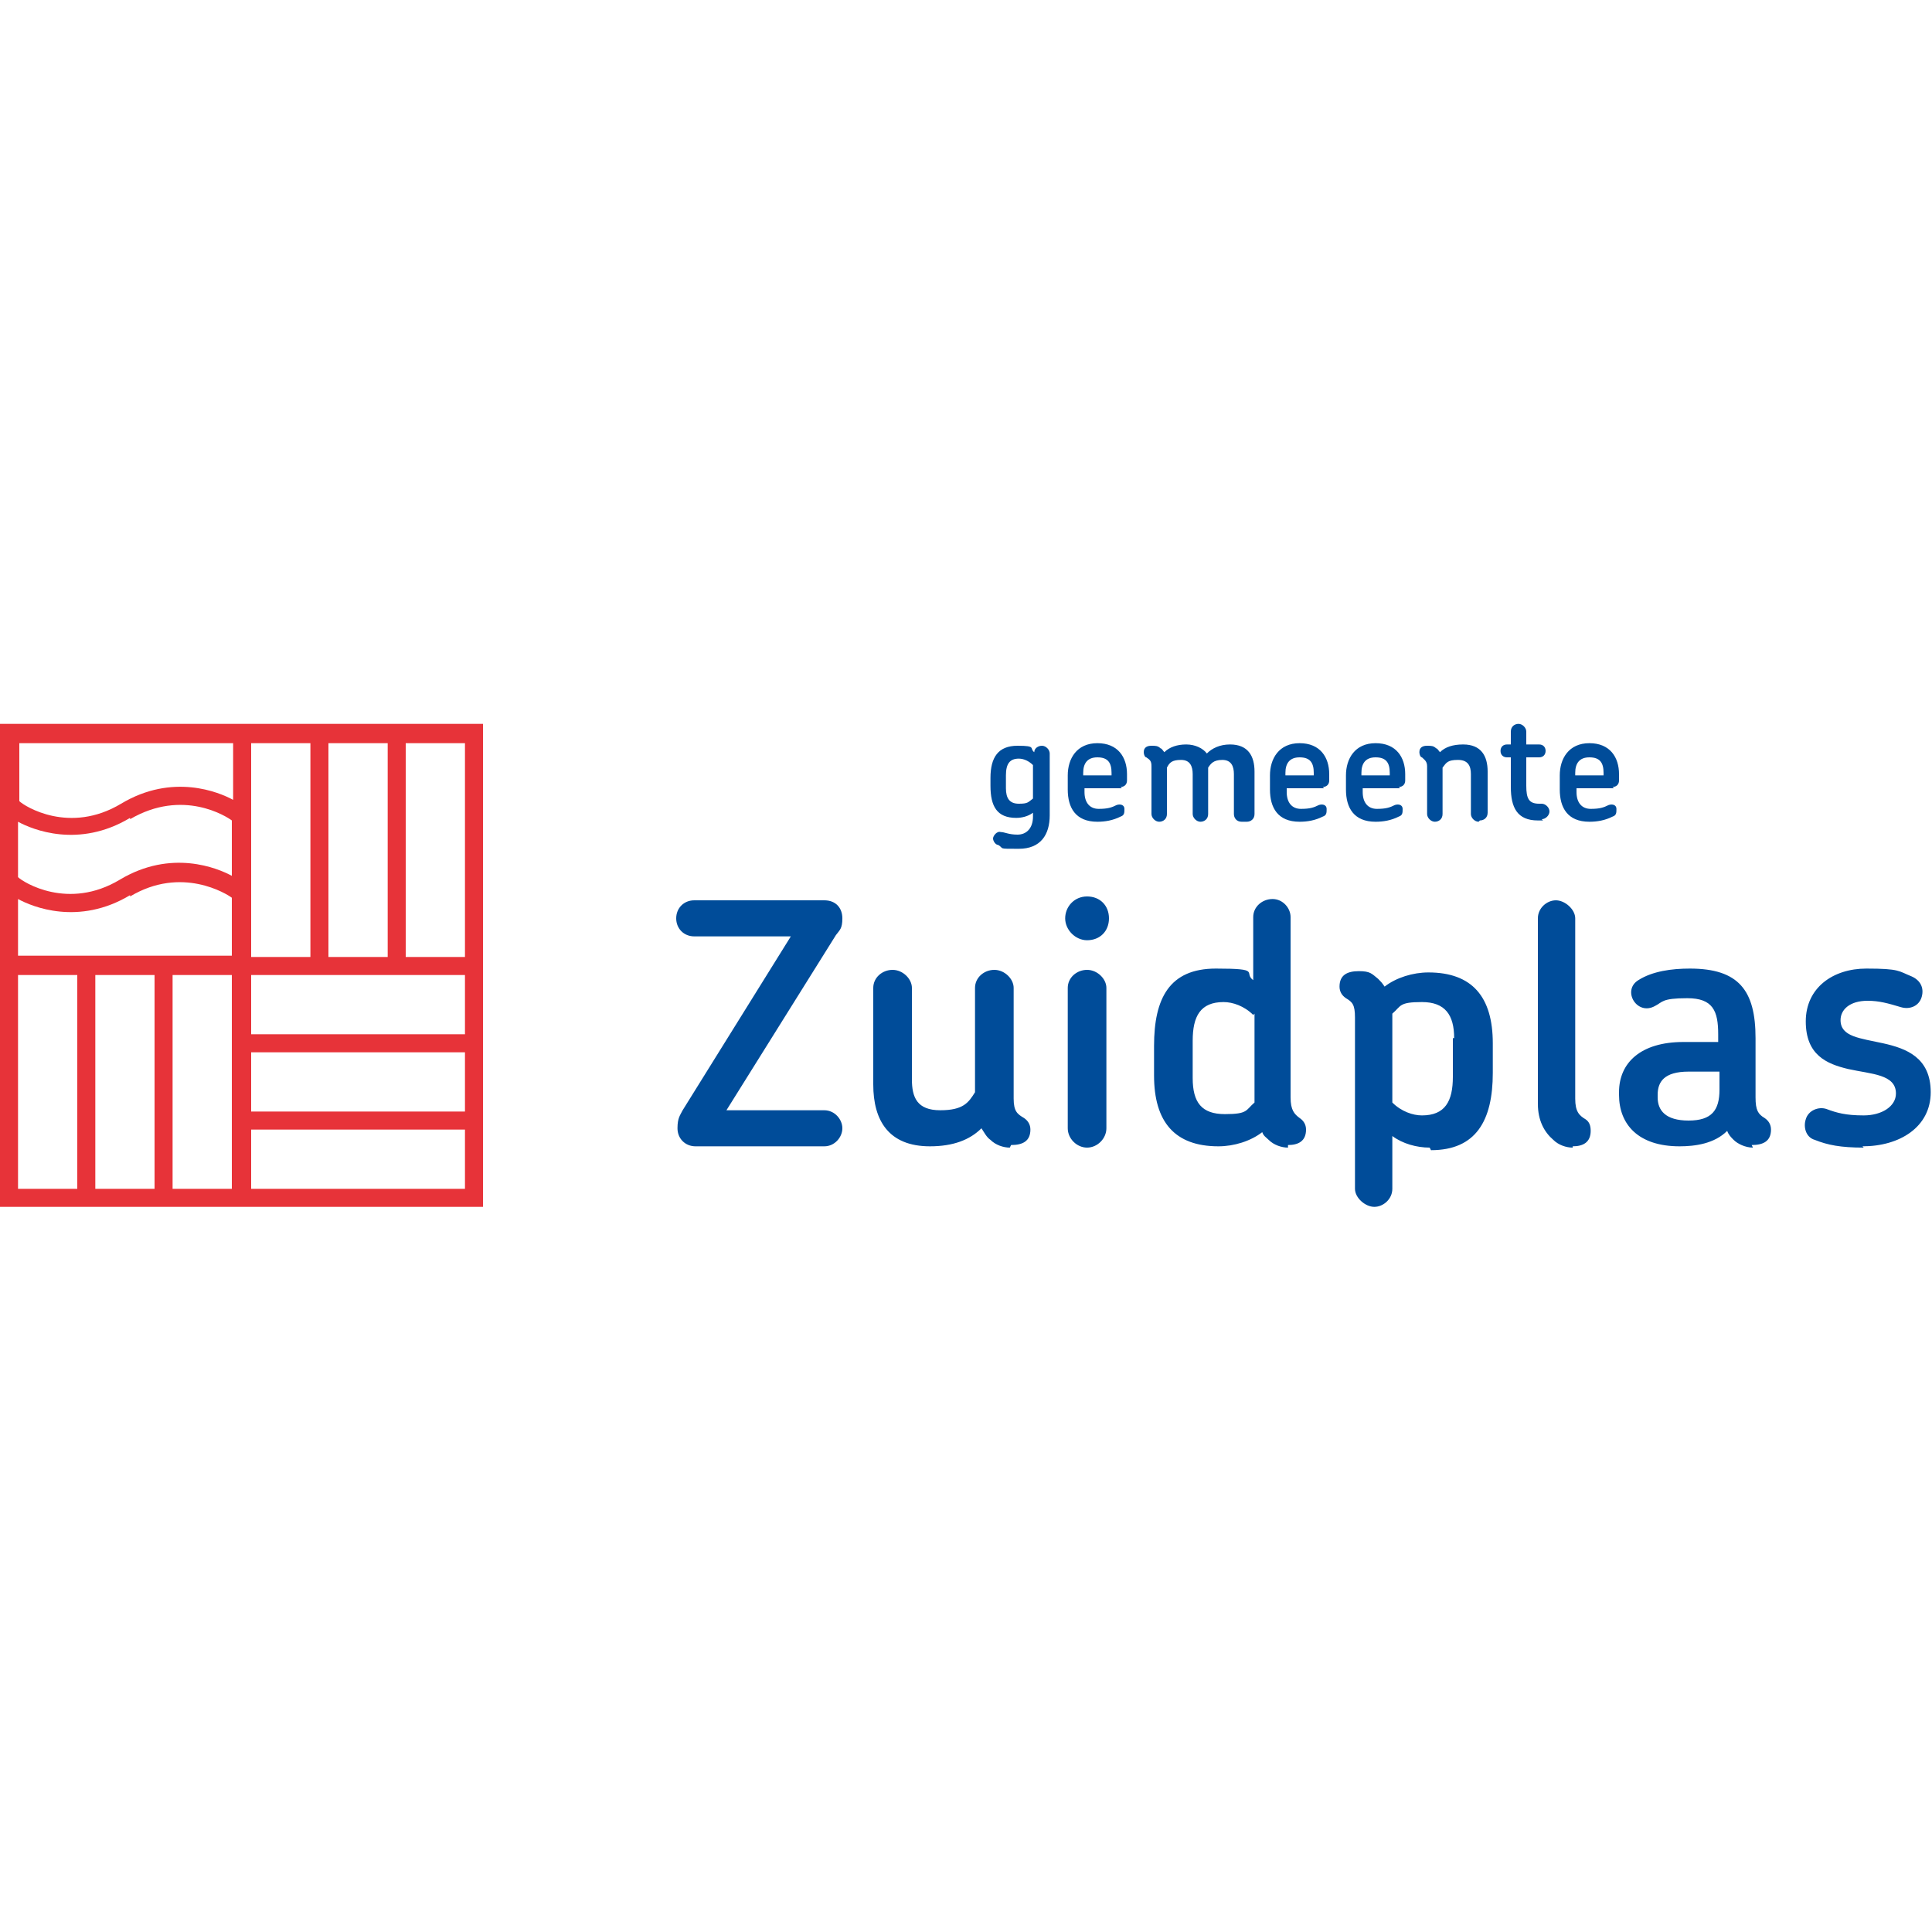
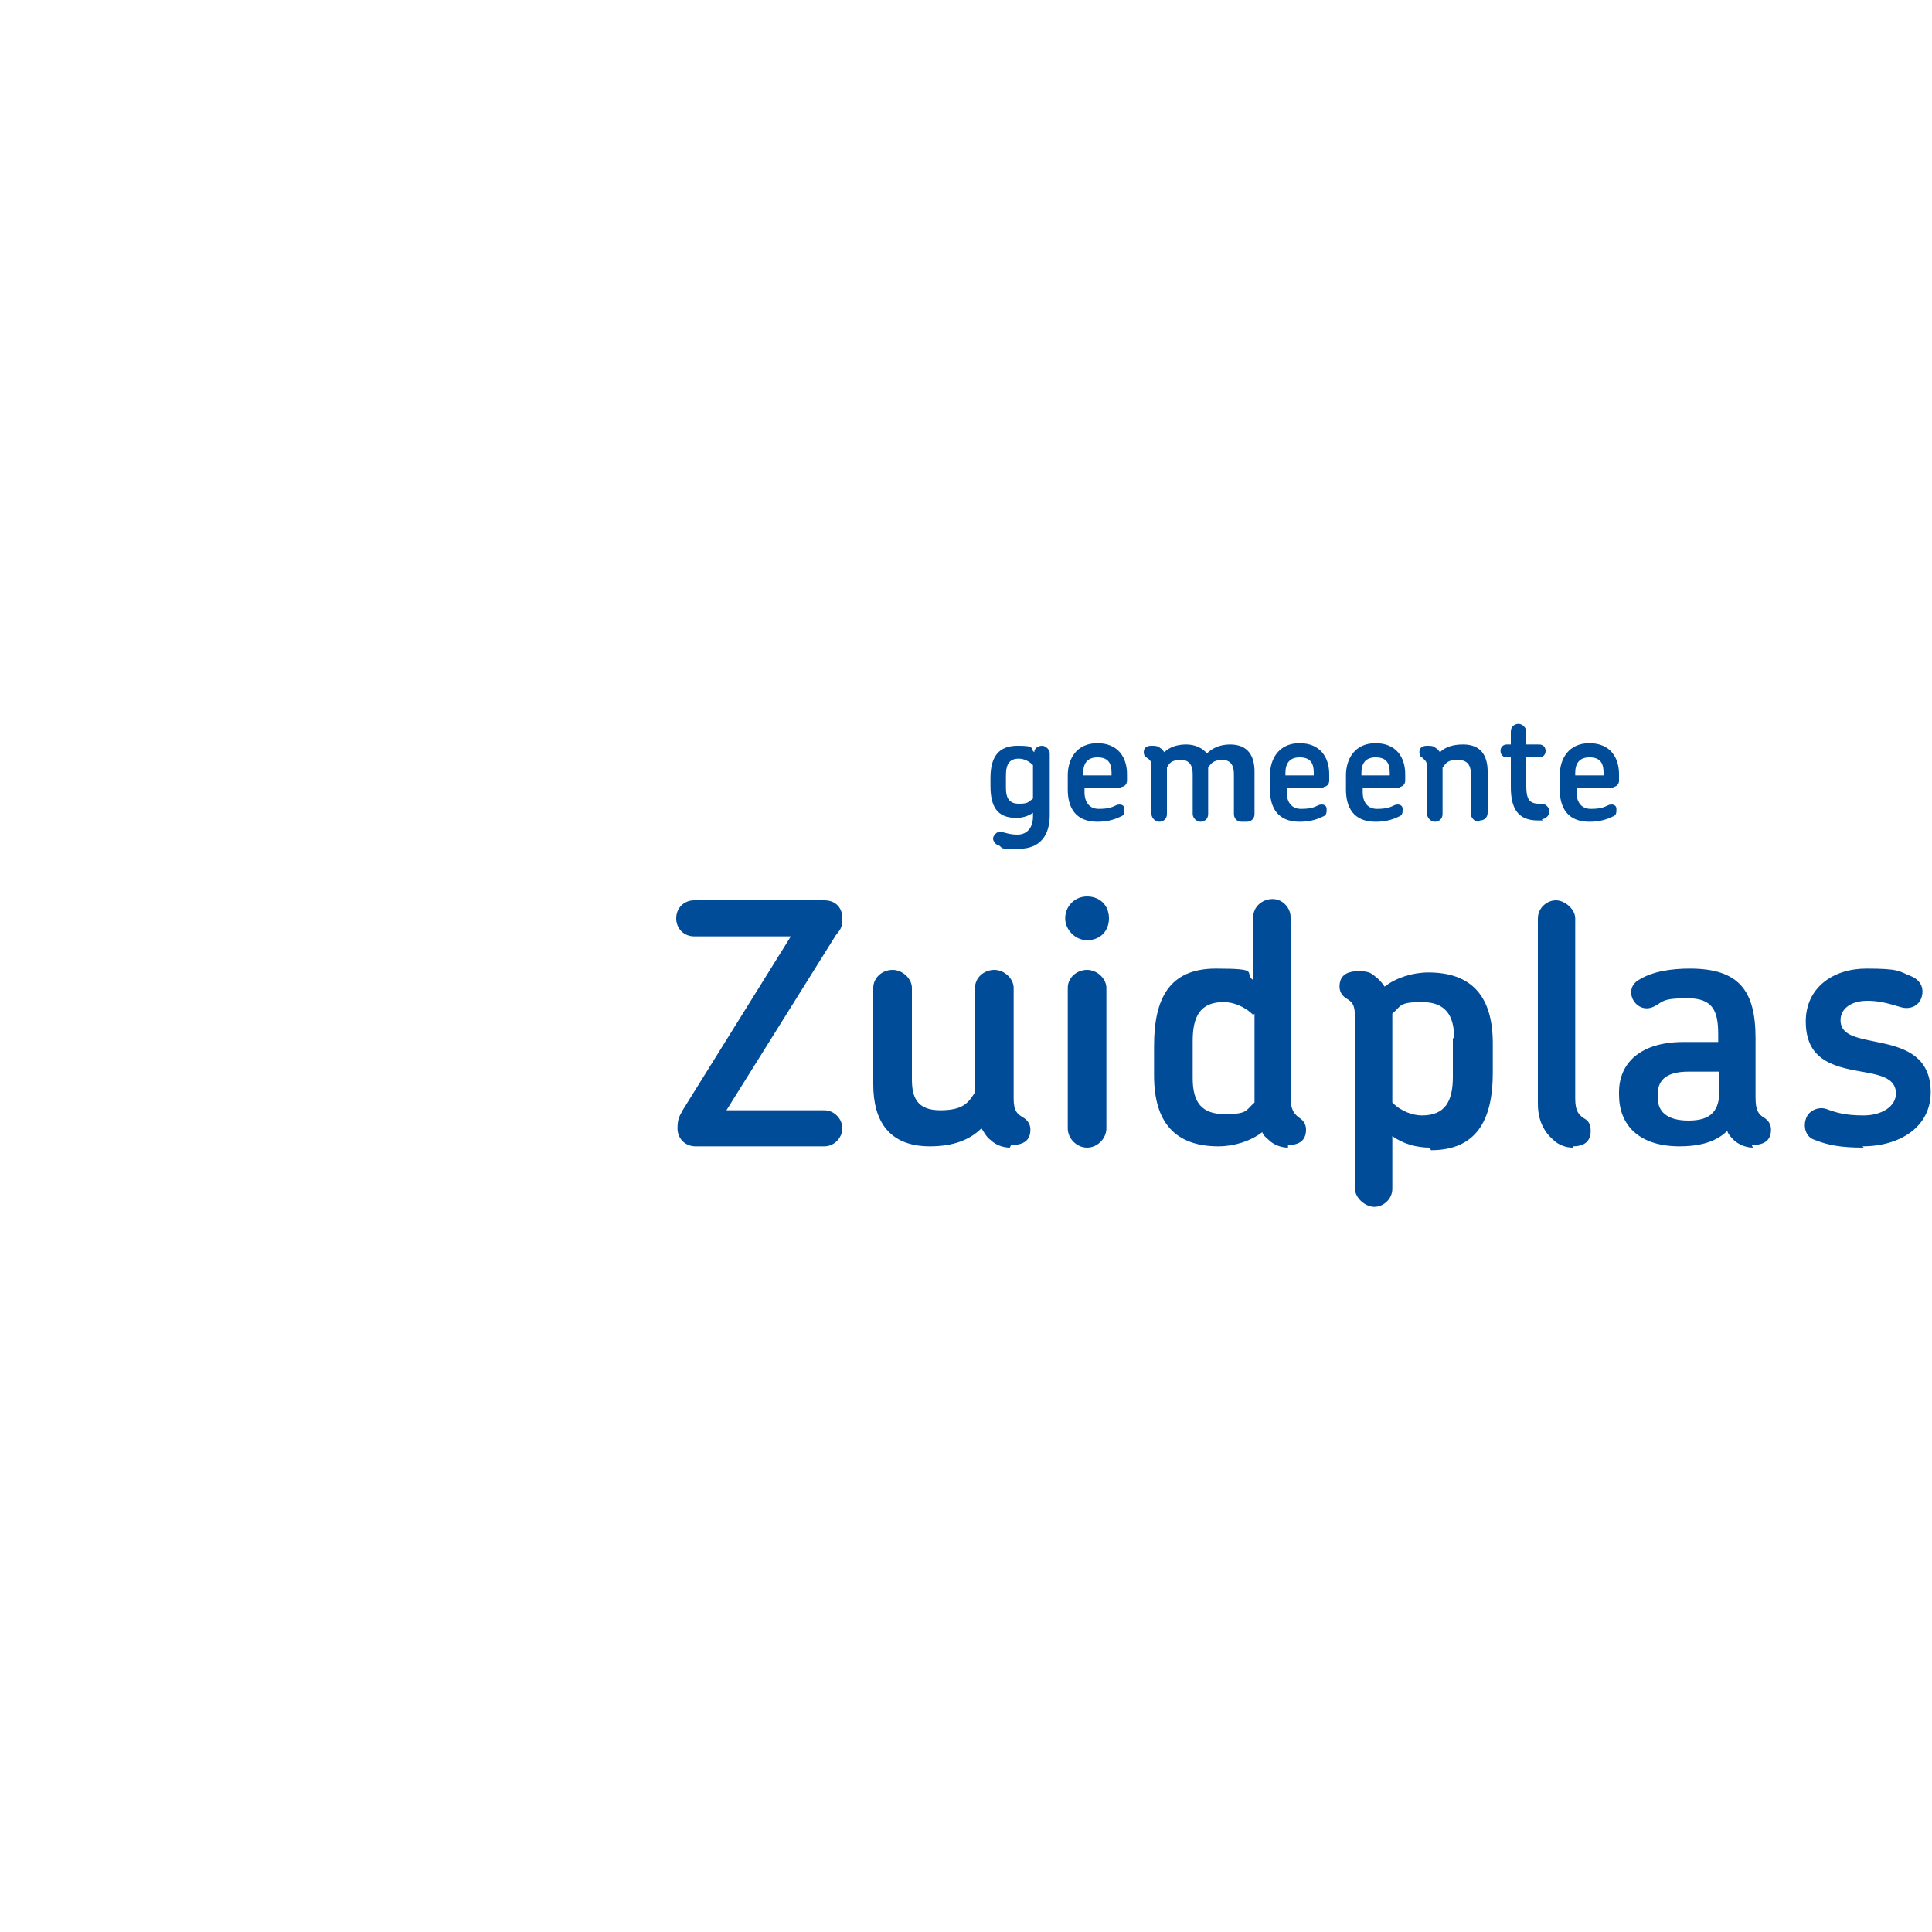
<svg xmlns="http://www.w3.org/2000/svg" id="Laag_1" width="150" height="150" version="1.1" viewBox="0 0 150 150">
  <defs>
    <style>
      .st0 {
        fill: #004c99;
      }

      .st1 {
        fill: #e73339;
      }
    </style>
  </defs>
-   <path class="st1" d="M0,56.2v37.5h0s12.5,0,37.4,0h.1v-37.5H0ZM18,75.7v16.6h-4.6v-16.6h4.6ZM12,75.7v16.6h-4.6v-16.6h4.6ZM9.4,62.4c-4,2.4-7.5.2-7.9-.2v-4.5h16.6v4.4c-1.1-.6-4.7-2.1-8.7.3h0ZM10.1,63.6c4.1-2.4,7.5-.2,7.9.1v4.3c-1.1-.6-4.7-2.1-8.7.3-4,2.4-7.5.2-7.9-.2v-4.3c1.1.6,4.7,2.1,8.7-.3h0ZM10.1,69.6c4-2.4,7.5-.2,7.9.1v4.5H1.4v-4.4c1.1.6,4.7,2.1,8.7-.3h0ZM1.4,92.3v-16.6h4.6v16.6H1.4ZM19.5,74.3v-16.6h4.6v16.6s-4.6,0-4.6,0ZM25.5,74.3v-16.6h4.6v16.6s-4.6,0-4.6,0ZM31.5,74.3v-16.6h4.6v16.6s-4.6,0-4.6,0ZM19.5,80.3v-4.6h16.6v4.6s-16.6,0-16.6,0ZM19.5,86.3v-4.6h16.6v4.6h-16.6ZM19.5,92.3v-4.6h16.6v4.6h-16.6Z" />
  <path class="st0" d="M64.1,89h-10.1c-.8,0-1.4-.6-1.4-1.4s.2-1,.4-1.4l8.4-13.5h-7.5c-.8,0-1.4-.6-1.4-1.4s.6-1.4,1.4-1.4h10.1c.9,0,1.4.6,1.4,1.4s-.2.9-.5,1.3l-8.5,13.6h7.6c.8,0,1.4.7,1.4,1.4s-.6,1.4-1.4,1.4h0ZM78.4,89.1c-.5,0-1.1-.2-1.5-.6-.3-.2-.5-.6-.7-.9-.9.9-2.2,1.4-4,1.4-3.2,0-4.4-2-4.4-4.8v-7.5c0-.8.7-1.4,1.5-1.4s1.5.7,1.5,1.4v7.1c0,1.4.4,2.4,2.2,2.4s2.2-.6,2.7-1.4v-8.1c0-.8.7-1.4,1.5-1.4s1.5.7,1.5,1.4v8.6c0,1,.3,1.2.8,1.5.3.2.5.5.5.9,0,.9-.6,1.2-1.5,1.2h0ZM84.4,73c-.9,0-1.7-.8-1.7-1.7s.7-1.7,1.7-1.7,1.7.7,1.7,1.7-.7,1.7-1.7,1.7ZM84.4,89.1c-.8,0-1.5-.7-1.5-1.5v-10.9c0-.8.7-1.4,1.5-1.4s1.5.7,1.5,1.4v10.9c0,.8-.7,1.5-1.5,1.5ZM100,89.1c-.5,0-1.1-.2-1.5-.6-.2-.2-.4-.3-.5-.6-.9.7-2.2,1.1-3.4,1.1-3.4,0-5-1.9-5-5.5v-2.3c0-3.7,1.2-6,4.8-6s2.1.3,2.9.9v-4.9c0-.8.7-1.4,1.5-1.4s1.4.7,1.4,1.4v14c0,1,.3,1.3.7,1.6.3.2.5.5.5.9,0,.9-.6,1.2-1.4,1.2h0ZM97.3,78.8c-.7-.7-1.6-1-2.3-1-1.8,0-2.4,1.1-2.4,3v2.9c0,1.9.7,2.8,2.5,2.8s1.6-.3,2.3-.9v-6.9h0ZM111,89.1c-1,0-2.1-.3-2.9-.9v4.1c0,.8-.7,1.4-1.4,1.4s-1.5-.7-1.5-1.4v-13.3c0-1-.2-1.2-.7-1.5-.3-.2-.5-.5-.5-.9,0-.9.6-1.2,1.5-1.2s1,.2,1.5.6c.2.2.3.3.5.6.9-.7,2.2-1.1,3.4-1.1,3.4,0,5,1.9,5,5.5v2.3c0,3.7-1.3,6-4.8,6h0ZM112.9,80.6c0-1.8-.7-2.8-2.5-2.8s-1.6.3-2.3.9v6.9c.7.7,1.6,1,2.3,1,1.8,0,2.4-1.1,2.4-3v-3h0ZM122.1,89.1c-.5,0-1.1-.2-1.5-.6-.7-.6-1.2-1.5-1.2-2.8v-14.4c0-.8.7-1.4,1.4-1.4s1.5.7,1.5,1.4v14c0,1,.3,1.3.8,1.6.3.2.4.5.4.9,0,.9-.6,1.2-1.4,1.2h0ZM136.1,89.1c-.6,0-1.2-.3-1.5-.6-.2-.2-.4-.4-.5-.7-1,1-2.5,1.2-3.7,1.2-3.2,0-4.7-1.7-4.7-4v-.2c0-2.3,1.7-3.9,5-3.9h2.7v-.6c0-1.8-.4-2.8-2.4-2.8s-1.9.3-2.5.6c-1.4.8-2.6-1.2-1.3-2,1.1-.7,2.6-.9,4-.9,3.8,0,5.1,1.7,5.1,5.4v4.6c0,1,.2,1.3.7,1.6.3.2.5.5.5.9,0,.9-.6,1.2-1.5,1.2h0ZM133.5,83.2h-2.4c-1.9,0-2.4.8-2.4,1.8v.2c0,1,.6,1.8,2.4,1.8s2.4-.8,2.4-2.4v-1.3h0ZM144.7,89.1c-1.8,0-2.8-.2-3.8-.6-.7-.2-.9-1-.7-1.6.2-.7,1-1,1.6-.8.8.3,1.5.5,2.9.5s2.5-.7,2.5-1.7c0-1.5-1.9-1.5-3.7-1.9-1.7-.4-3.3-1.1-3.3-3.7s2.1-4.1,4.7-4.1,2.5.2,3.5.6c.7.3,1,.9.8,1.6-.2.7-.9,1-1.6.8-1-.3-1.7-.5-2.6-.5-1.4,0-2.1.7-2.1,1.5,0,1.3,1.5,1.4,3.3,1.8,1.8.4,3.7,1.1,3.7,3.8s-2.4,4.2-5.3,4.2h0ZM81.5,63.3c0,1.5-.7,2.6-2.4,2.6s-1.1,0-1.6-.3c-.2,0-.4-.3-.4-.5s.3-.6.6-.5c.3,0,.6.2,1.3.2s1.2-.5,1.2-1.4v-.3c-.4.3-.9.4-1.3.4-1.5,0-2-.9-2-2.5v-.6c0-1.6.6-2.5,2.1-2.5s.9.2,1.3.5c0-.3.3-.5.6-.5s.6.3.6.6v4.8h0ZM79.1,58.9c-.7,0-1,.4-1,1.3v1c0,.8.3,1.2,1,1.2s.7-.1,1.1-.4v-2.6c-.3-.3-.7-.5-1.1-.5h0ZM87.1,61.2h-2.9v.3c0,.8.4,1.3,1.1,1.3s1-.1,1.4-.3c.3-.1.6,0,.6.3,0,.3,0,.5-.3.6-.6.3-1.2.4-1.8.4-1.7,0-2.3-1.1-2.3-2.5v-1.1c0-1.3.7-2.5,2.3-2.5s2.3,1.1,2.3,2.4v.5c0,.3-.2.5-.5.5h0ZM86.3,60c0-.8-.3-1.2-1.1-1.2s-1.1.5-1.1,1.2v.2h2.2v-.2ZM96.4,63.8c-.4,0-.6-.3-.6-.6v-3.1c0-.6-.2-1.1-.9-1.1s-.9.3-1.1.6c0,.1,0,.2,0,.3v3.3c0,.4-.3.6-.6.6s-.6-.3-.6-.6v-3.1c0-.6-.2-1.1-.9-1.1s-.9.2-1.1.6v3.6c0,.4-.3.6-.6.6s-.6-.3-.6-.6v-3.7c0-.4-.1-.5-.4-.7-.1,0-.2-.2-.2-.4,0-.4.3-.5.6-.5s.5,0,.7.2c.1,0,.2.2.3.3.4-.4,1-.6,1.7-.6s1.3.3,1.6.7c.4-.4,1-.7,1.8-.7,1.4,0,1.9.9,1.9,2.1v3.3c0,.4-.3.6-.6.6h0ZM102.8,61.2h-2.9v.3c0,.8.4,1.3,1.1,1.3s1-.1,1.4-.3c.3-.1.6,0,.6.3,0,.3,0,.5-.3.6-.6.3-1.2.4-1.8.4-1.7,0-2.3-1.1-2.3-2.5v-1.1c0-1.3.7-2.5,2.3-2.5s2.3,1.1,2.3,2.4v.5c0,.3-.2.5-.5.5h0ZM102,60c0-.8-.3-1.2-1.1-1.2s-1.1.5-1.1,1.2v.2h2.2v-.2ZM108.7,61.2h-2.9v.3c0,.8.4,1.3,1.1,1.3s1-.1,1.4-.3c.3-.1.6,0,.6.3,0,.3,0,.5-.3.6-.6.3-1.2.4-1.8.4-1.7,0-2.3-1.1-2.3-2.5v-1.1c0-1.3.7-2.5,2.3-2.5s2.3,1.1,2.3,2.4v.5c0,.3-.2.5-.5.5h0ZM107.9,60c0-.8-.3-1.2-1.1-1.2s-1.1.5-1.1,1.2v.2h2.2v-.2ZM114.8,63.8c-.3,0-.6-.3-.6-.6v-3.1c0-.6-.2-1.1-1-1.1s-.9.2-1.2.6v3.6c0,.4-.3.6-.6.6s-.6-.3-.6-.6v-3.7c0-.4-.2-.5-.4-.7-.1,0-.2-.2-.2-.4,0-.4.3-.5.6-.5s.5,0,.7.2c.1,0,.2.2.3.3.4-.4,1-.6,1.8-.6,1.4,0,1.9.9,1.9,2.1v3.2c0,.4-.3.6-.6.6h0ZM119.8,63.7h-.4c-1.6,0-2.1-1-2.1-2.6v-2.3h-.3c-.3,0-.5-.2-.5-.5s.2-.5.5-.5h.3v-1c0-.4.3-.6.6-.6s.6.3.6.6v1h1c.3,0,.5.2.5.5s-.2.5-.5.5h-1v2.2c0,1,.2,1.4,1,1.4h.2c.3,0,.6.3.6.6s-.3.6-.6.6h0ZM125.3,61.2h-2.9v.3c0,.8.4,1.3,1.1,1.3s1-.1,1.4-.3c.3-.1.6,0,.6.3,0,.3,0,.5-.3.6-.6.3-1.2.4-1.8.4-1.7,0-2.3-1.1-2.3-2.5v-1.1c0-1.3.7-2.5,2.3-2.5s2.3,1.1,2.3,2.4v.5c0,.3-.2.5-.5.5h0ZM124.5,60c0-.8-.3-1.2-1.1-1.2s-1.1.5-1.1,1.2v.2h2.2v-.2Z" />
</svg>